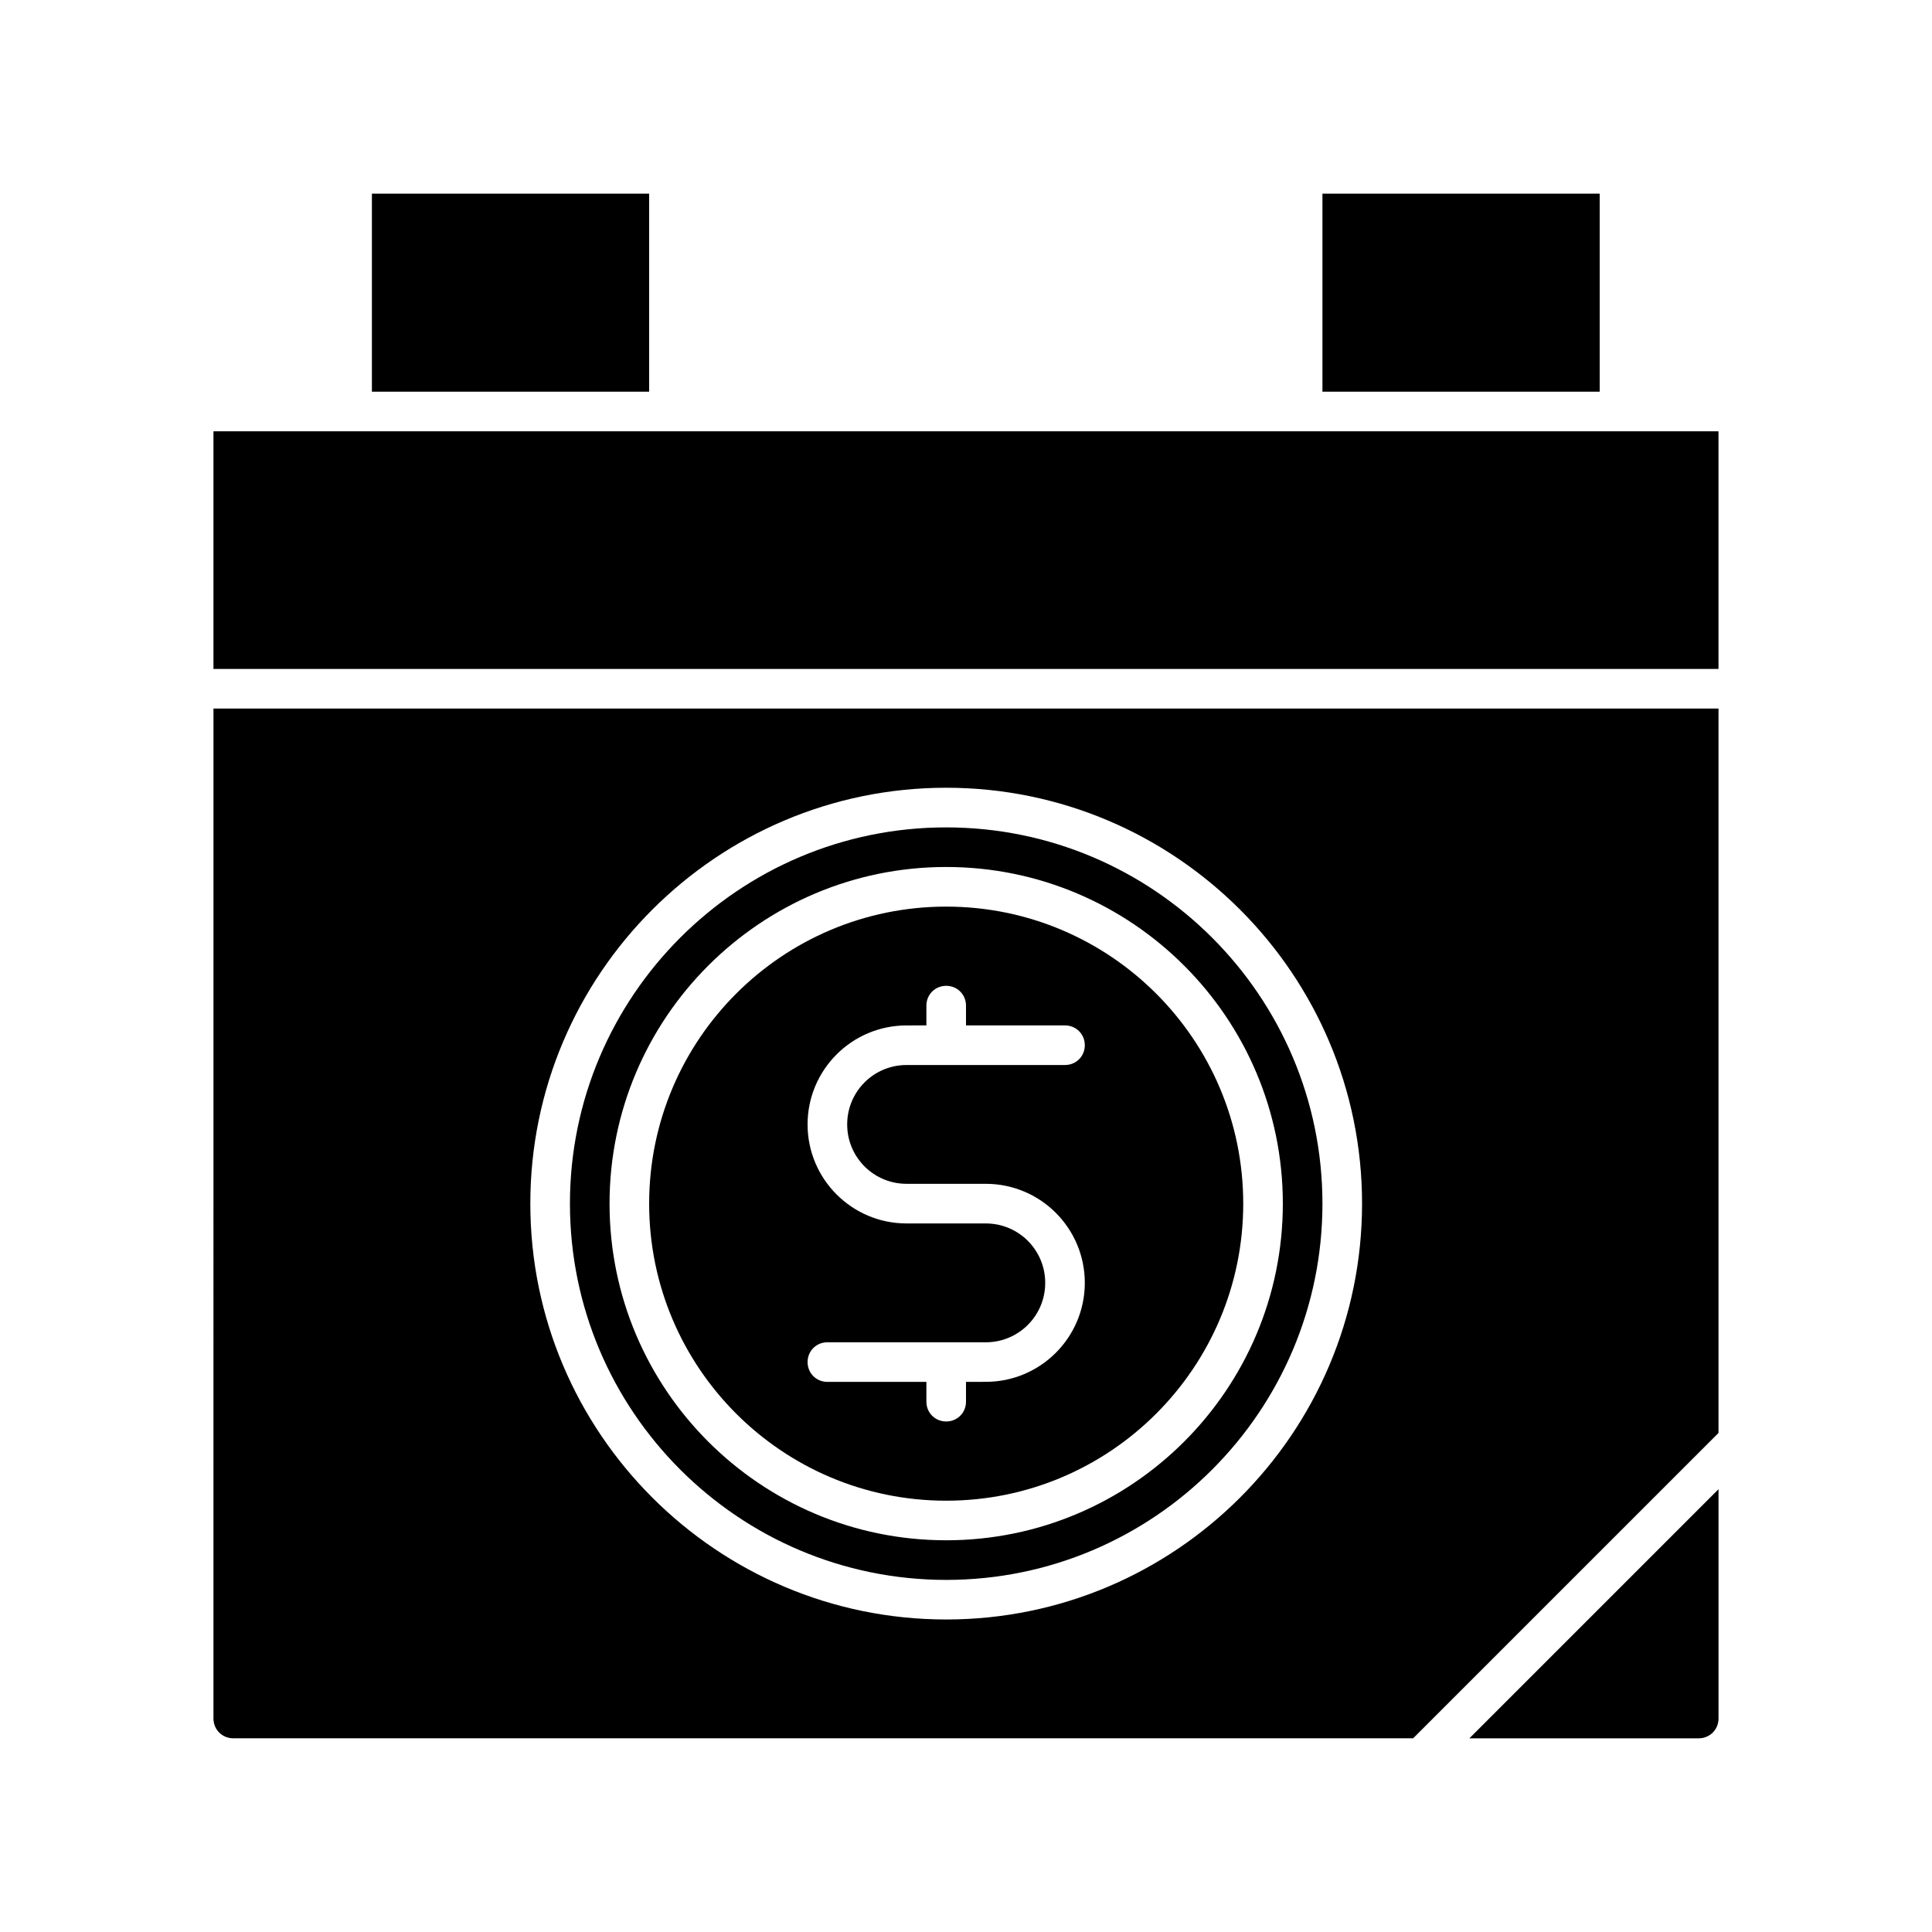
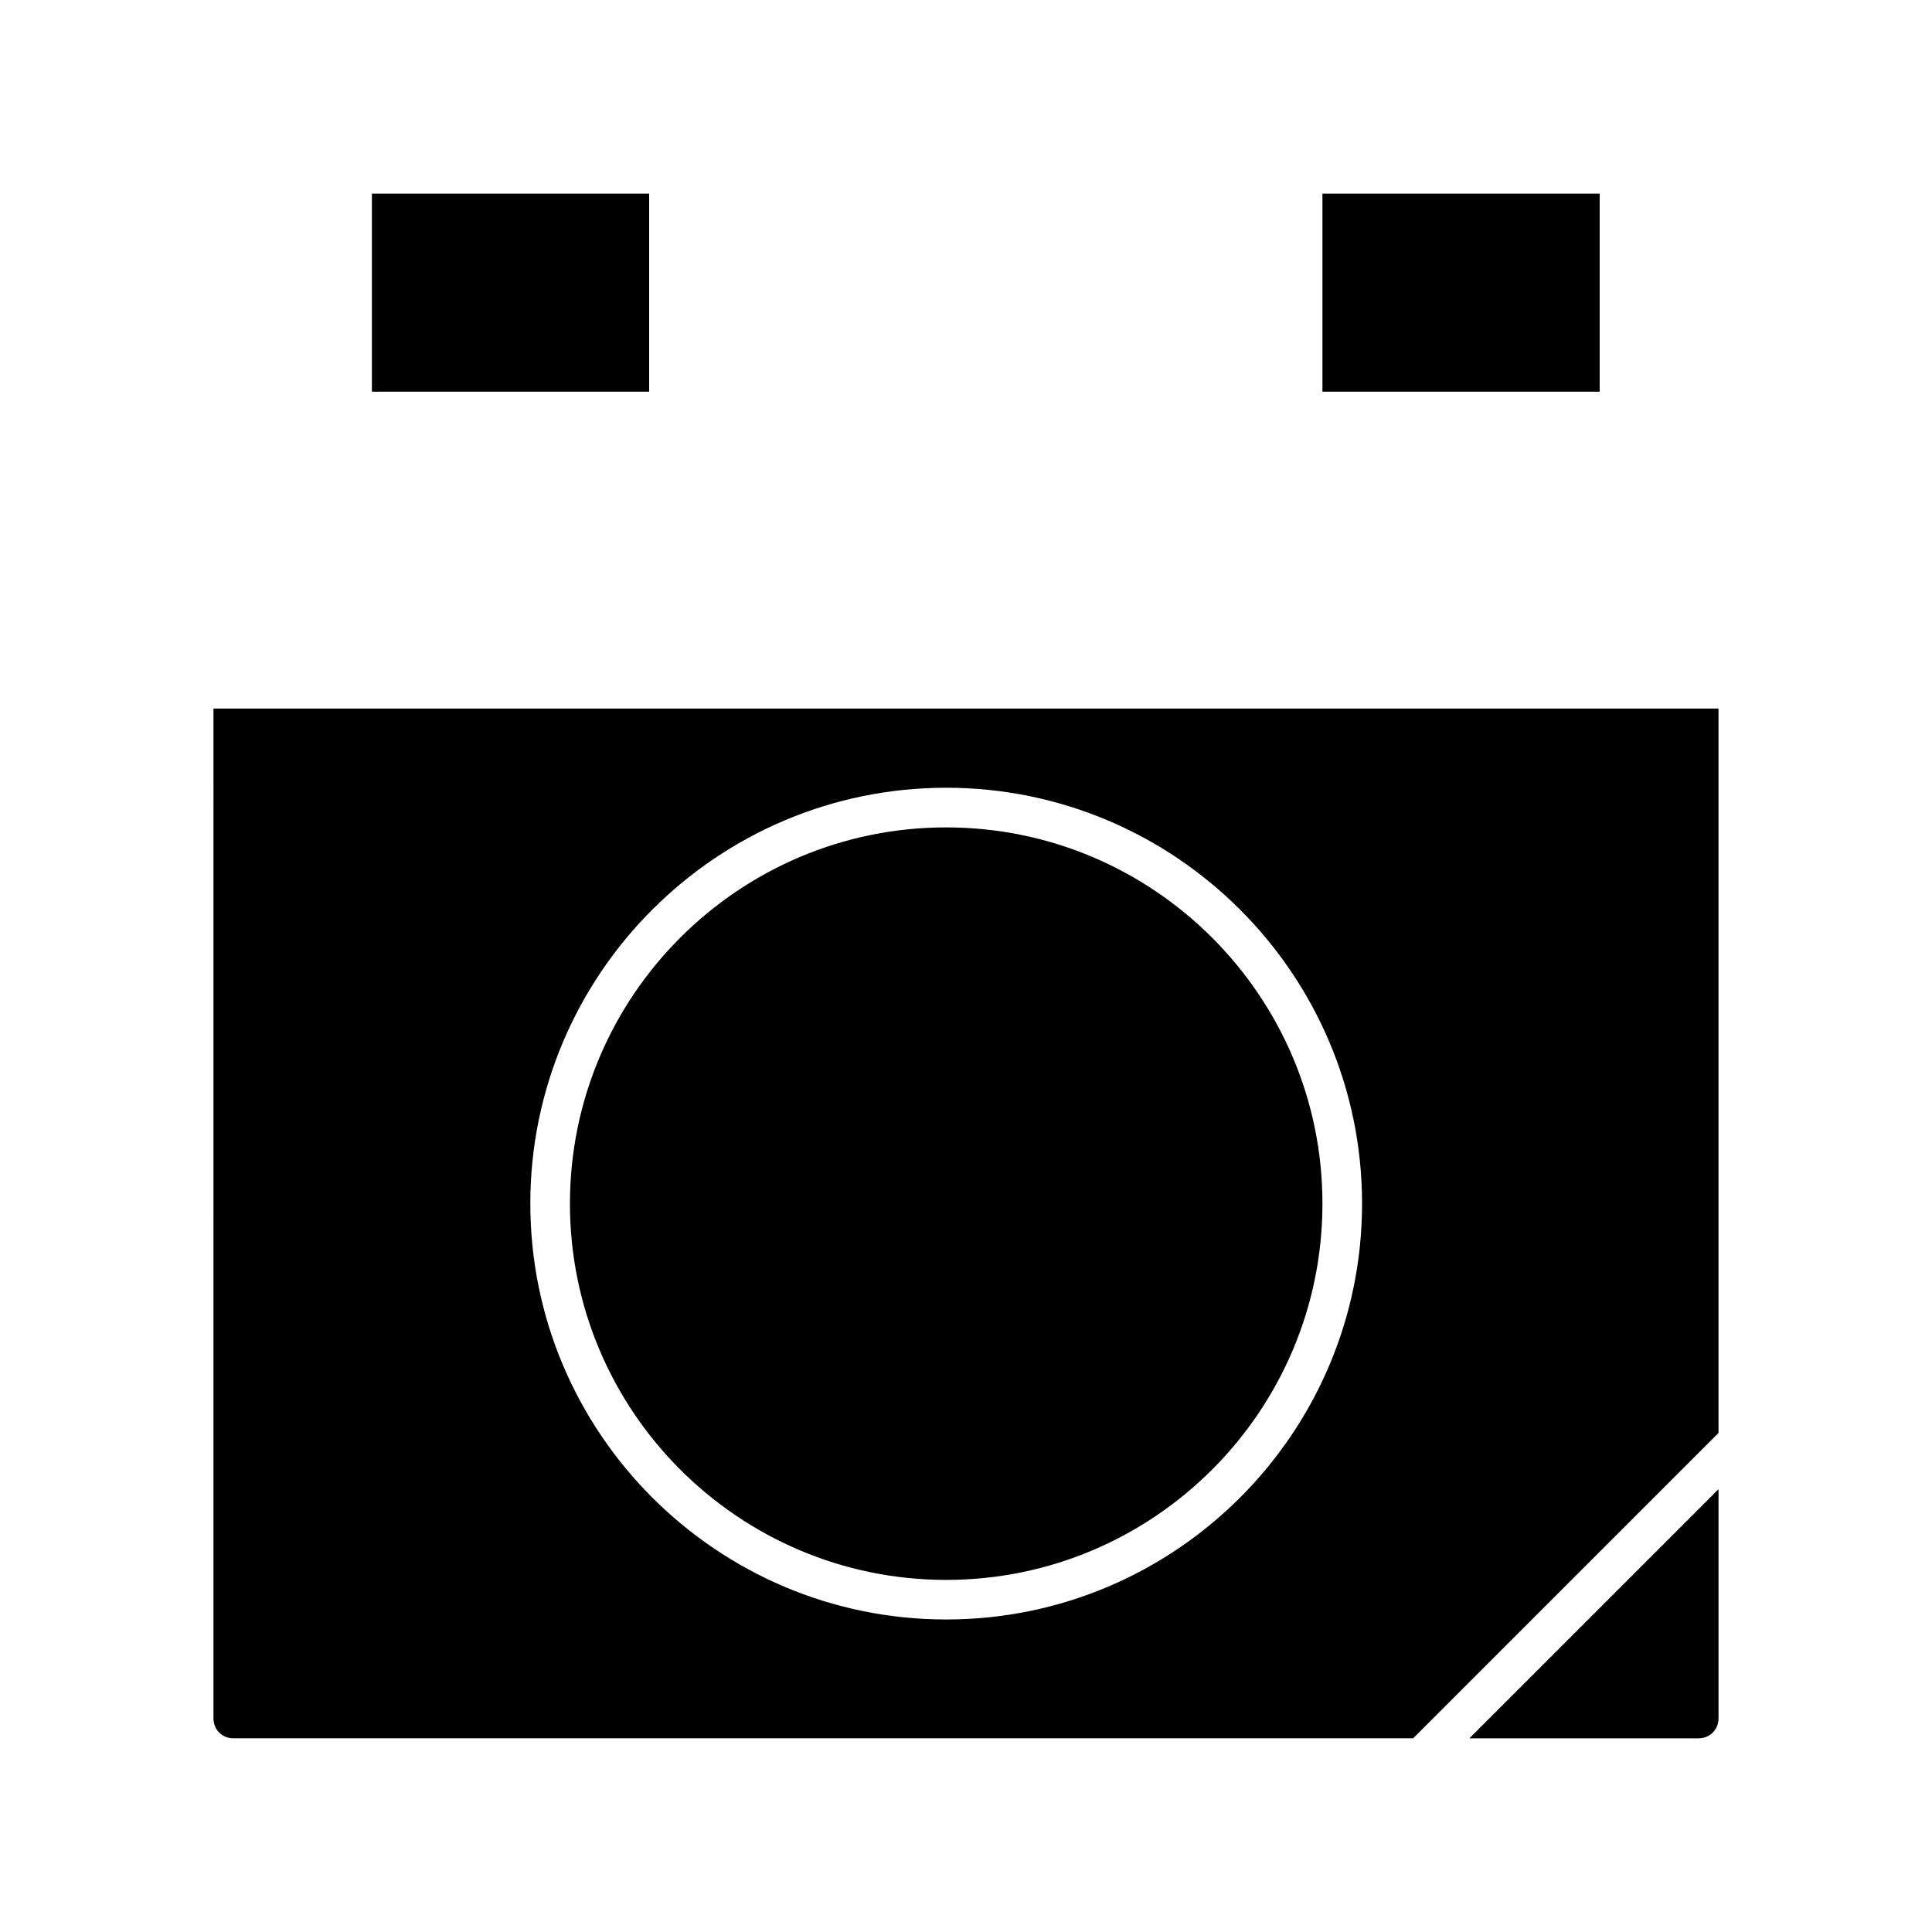
<svg xmlns="http://www.w3.org/2000/svg" fill="#000000" width="800px" height="800px" version="1.1" viewBox="144 144 512 512">
  <g>
-     <path d="m200.57 258.3h398.85v62.977h-398.85z" />
    <path d="m242.56 195.32h73.473v52.48h-73.473z" />
    <path d="m494.46 195.32h73.473v52.48h-73.473z" />
    <path d="m594.18 604.67c2.938 0 5.246-2.309 5.246-5.246v-60.773l-66.02 66.02z" />
-     <path d="m394.75 562.69c55 0 99.711-44.715 99.711-99.711 0-55-44.715-99.711-99.711-99.711-55-0.004-99.711 44.711-99.711 99.711 0 54.996 44.711 99.711 99.711 99.711zm0-188.93c49.227 0 89.215 39.988 89.215 89.215 0 49.227-39.988 89.215-89.215 89.215-49.227 0.004-89.215-39.988-89.215-89.211 0-49.227 39.988-89.219 89.215-89.219z" />
+     <path d="m394.75 562.69c55 0 99.711-44.715 99.711-99.711 0-55-44.715-99.711-99.711-99.711-55-0.004-99.711 44.711-99.711 99.711 0 54.996 44.711 99.711 99.711 99.711zm0-188.93z" />
    <path d="m200.57 599.42c0 2.938 2.309 5.246 5.246 5.246h312.68l80.926-80.922v-191.97h-398.85zm194.18-246.66c60.773 0 110.21 49.438 110.21 110.21 0 60.773-49.438 110.21-110.21 110.21-60.773 0-110.21-49.438-110.21-110.21 0-60.773 49.434-110.21 110.21-110.21z" />
    <path d="m394.75 541.7c43.453 0 78.719-35.266 78.719-78.719 0-43.453-35.266-78.719-78.719-78.719-43.453-0.004-78.719 35.262-78.719 78.719 0 43.453 35.266 78.719 78.719 78.719zm10.496-73.473h-20.992c-14.484 0-26.238-11.754-26.238-26.238s11.754-26.238 26.238-26.238l5.25-0.004v-5.246c0-2.938 2.309-5.246 5.246-5.246 2.938-0.004 5.25 2.305 5.25 5.246v5.246h26.238c2.938 0 5.246 2.309 5.246 5.246s-2.309 5.246-5.246 5.246h-41.984c-8.711 0-15.742 7.031-15.742 15.742 0 8.711 7.031 15.742 15.742 15.742h20.992c14.484 0 26.238 11.754 26.238 26.238s-11.754 26.238-26.238 26.238l-5.246 0.012v5.246c0 2.938-2.309 5.246-5.246 5.246-2.941 0.004-5.25-2.305-5.25-5.246v-5.246h-26.238c-2.938 0-5.246-2.309-5.246-5.246s2.309-5.246 5.246-5.246h41.984c8.711 0 15.742-7.031 15.742-15.742 0-8.719-7.035-15.75-15.746-15.75z" />
  </g>
</svg>